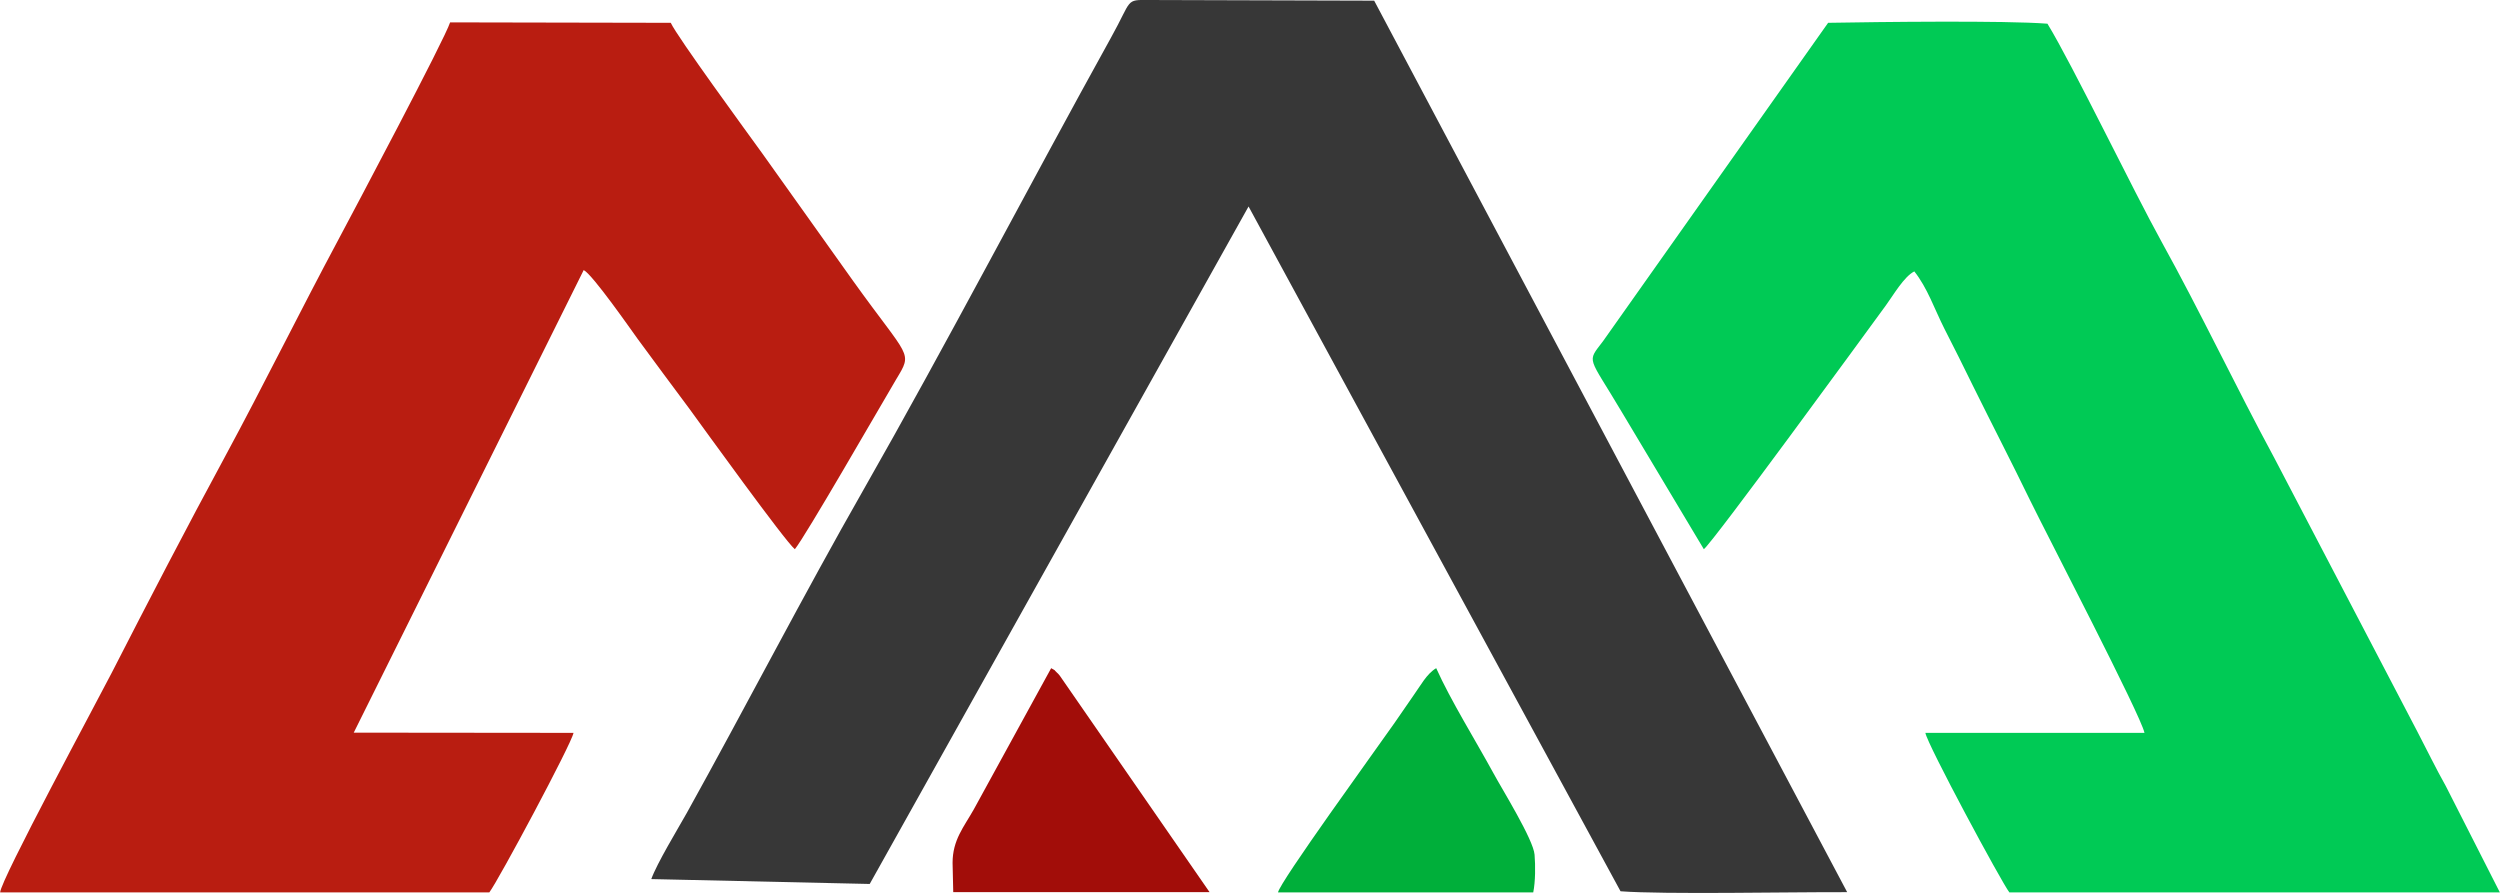
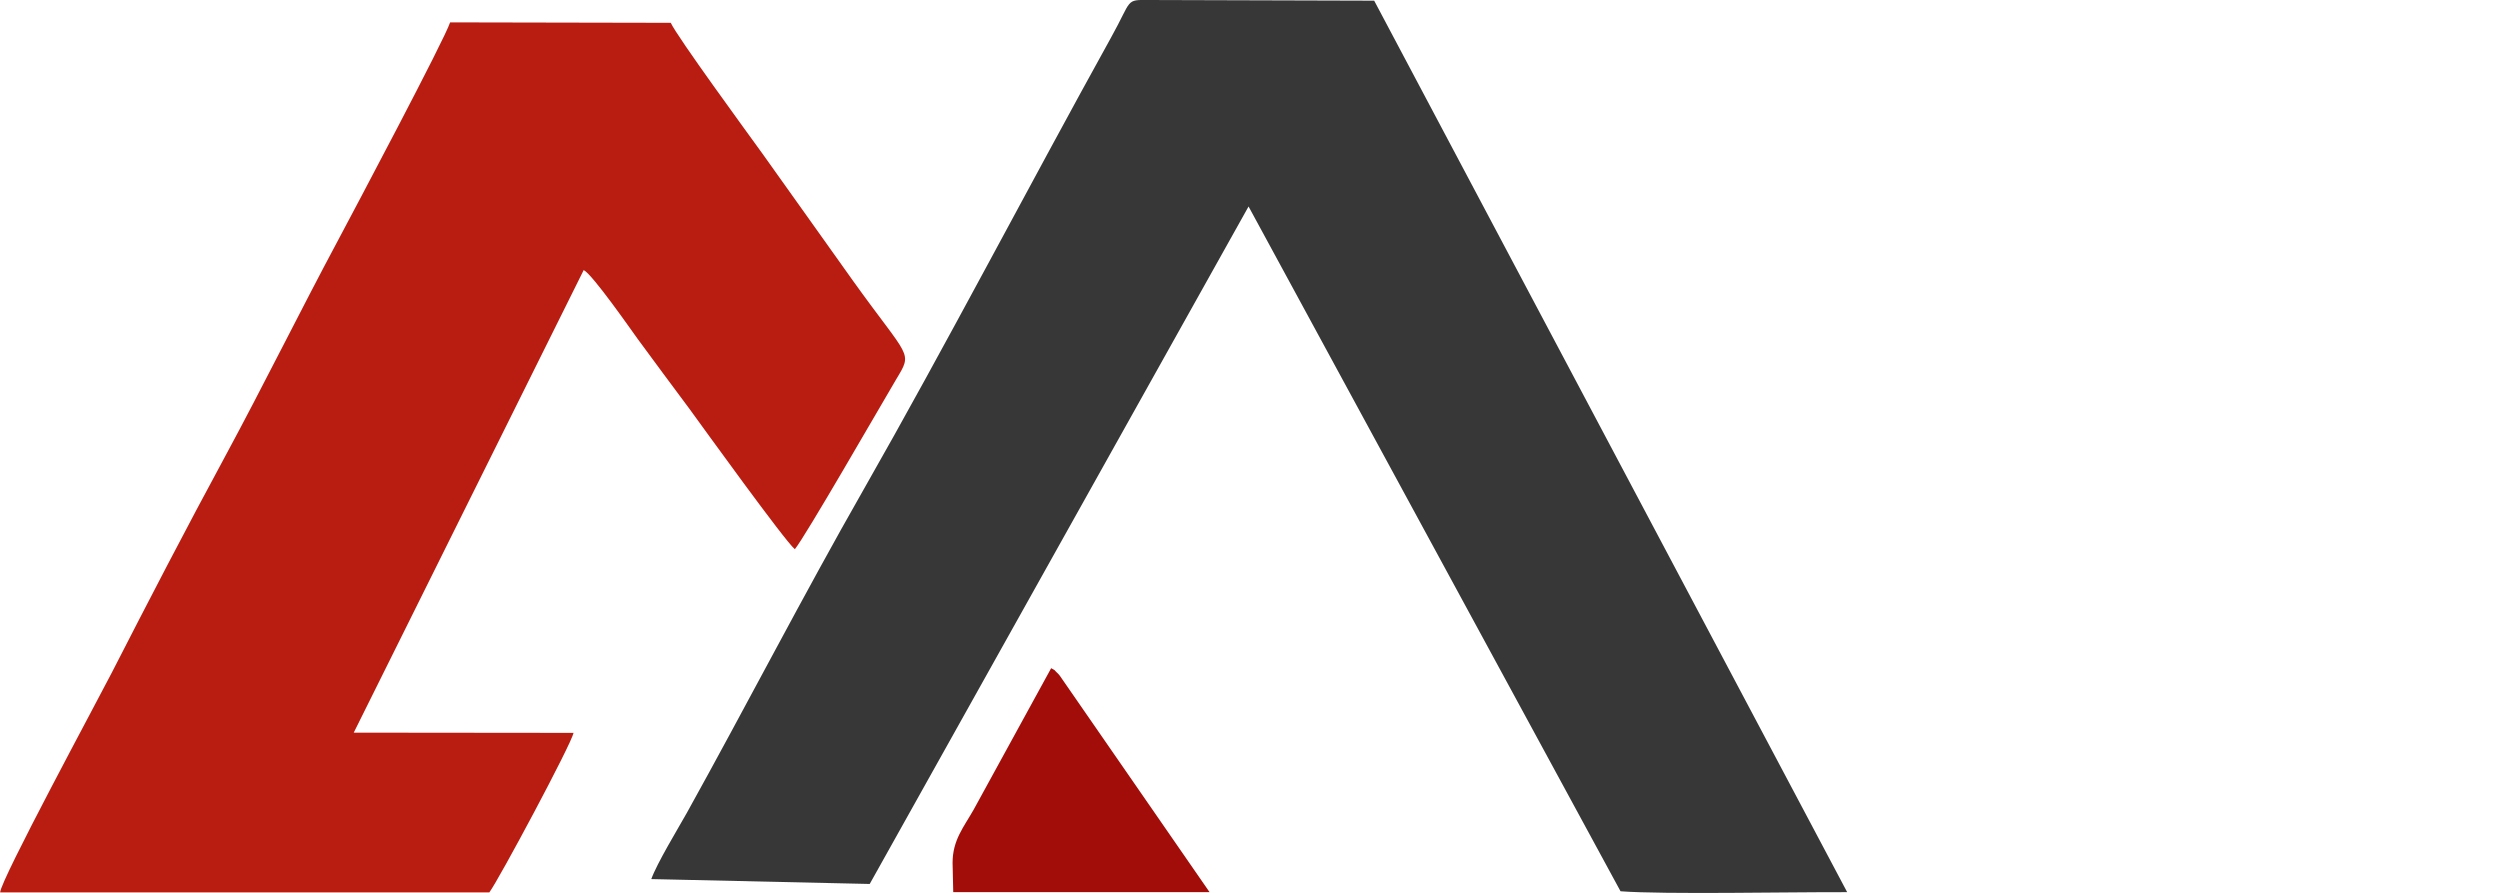
<svg xmlns="http://www.w3.org/2000/svg" xml:space="preserve" width="129.053mm" height="46.1mm" version="1.1" style="shape-rendering:geometricPrecision; text-rendering:geometricPrecision; image-rendering:optimizeQuality; fill-rule:evenodd; clip-rule:evenodd" viewBox="0 0 11283 4031">
  <defs>
    <style type="text/css">
   
    .fil3 {fill:#00AF3A}
    .fil2 {fill:#00CA55}
    .fil0 {fill:#373737}
    .fil4 {fill:#A20D09}
    .fil1 {fill:#B91D11}
   
  </style>
  </defs>
  <g id="Layer_x0020_1">
    <g id="_3029281864224">
      <path class="fil0" d="M2939 3968l986 22 1710 -3058 1679 3091c200,15 766,3 1023,4l-2135 -4024 -1015 -3c-110,-1 -76,-4 -173,170 -372,672 -746,1390 -1119,2044 -265,464 -530,977 -796,1456 -41,73 -134,226 -160,298z" />
      <path class="fil1" d="M0 4028l2208 0c40,-52 372,-672 380,-720l-992 -1 1038 -2088c41,21 216,273 243,310 82,112 150,203 234,316 67,92 431,597 476,634 46,-55 379,-634 457,-766 77,-128 61,-89 -194,-445 -139,-194 -269,-379 -411,-577 -65,-90 -384,-526 -412,-588l-996 -2c-24,76 -433,847 -505,982 -174,325 -337,656 -511,978 -176,325 -344,649 -512,977 -62,121 -502,936 -503,990z" />
-       <path class="fil2" d="M7690 2479c45,-36 716,-956 822,-1101 33,-45 81,-129 128,-153 59,74 91,170 136,259 45,87 85,169 129,258 89,180 173,342 258,517 74,152 500,970 516,1049l-989 0c9,53 343,673 379,720l2214 0 -244 -480c-43,-76 -87,-167 -129,-247l-644 -1232c-174,-322 -334,-660 -510,-978 -128,-231 -401,-797 -515,-984 -191,-15 -764,-8 -990,-4l-1016 1437c-75,99 -68,62 86,322l369 617z" />
-       <path class="fil3" d="M5768 4028l1152 0c10,-49 10,-121 6,-170 -5,-68 -148,-298 -184,-365 -83,-152 -194,-330 -260,-477 -43,25 -72,81 -101,121 -31,44 -56,82 -87,126 -86,123 -518,718 -526,765z" />
-       <path class="fil4" d="M4299 3895l3 132 1157 0 -676 -977c-2,-3 -10,-12 -13,-14 -23,-21 7,0 -26,-20l-349 637c-45,80 -96,138 -96,242z" />
+       <path class="fil4" d="M4299 3895l3 132 1157 0 -676 -977c-2,-3 -10,-12 -13,-14 -23,-21 7,0 -26,-20l-349 637c-45,80 -96,138 -96,242" />
    </g>
  </g>
</svg>